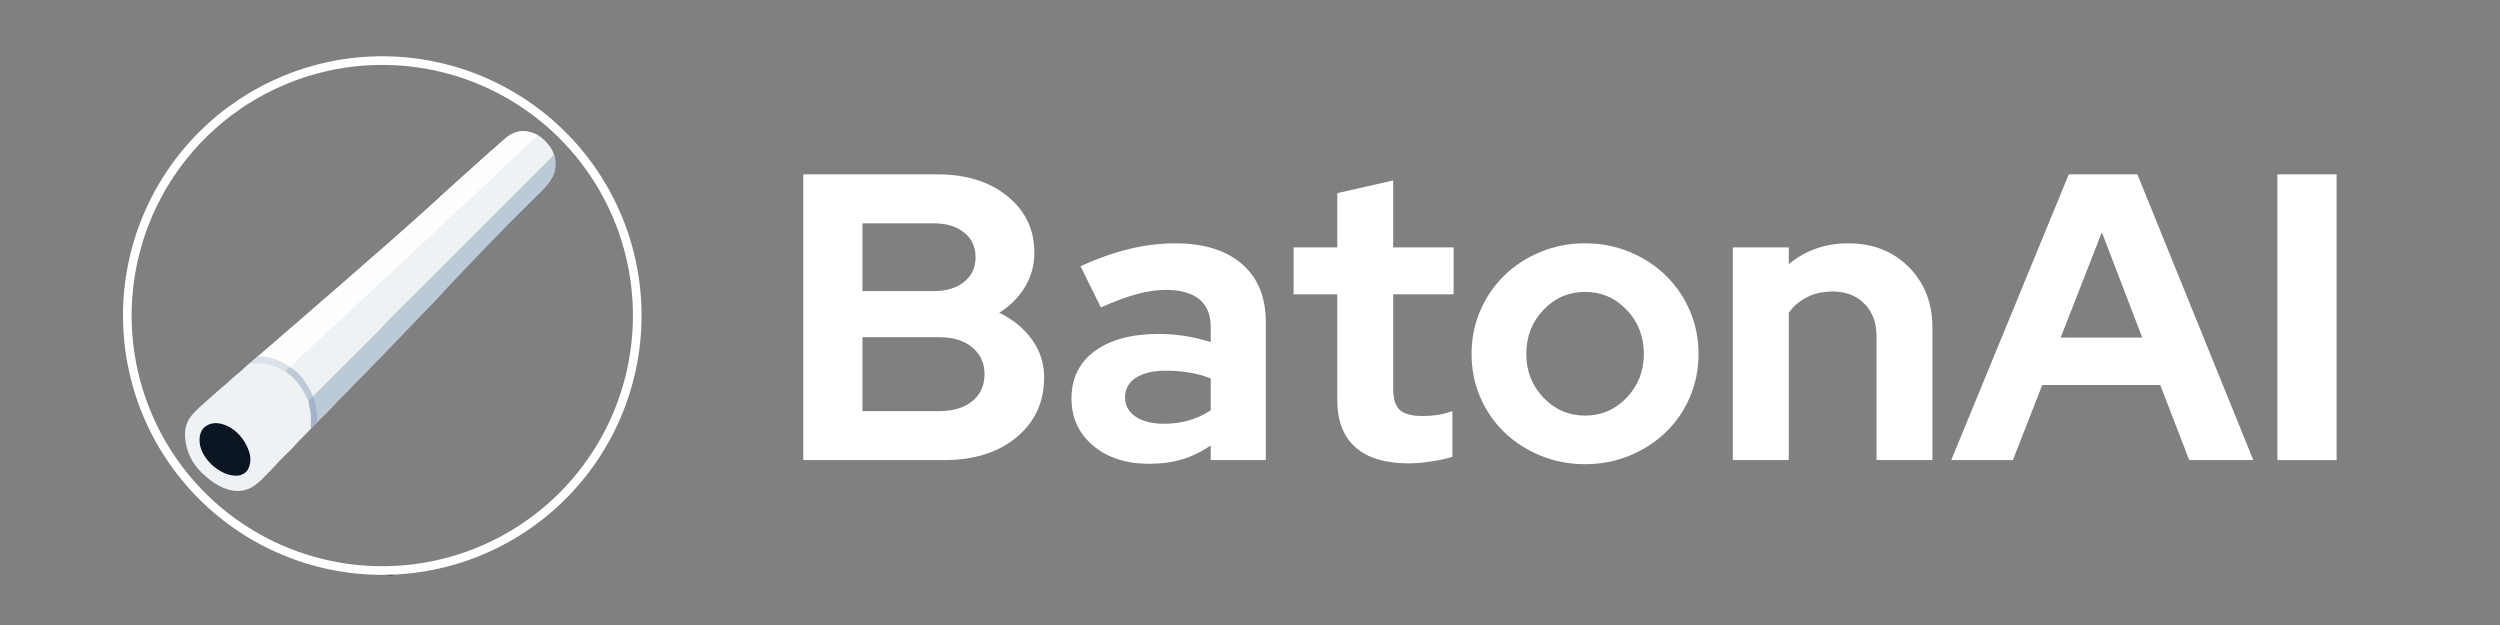
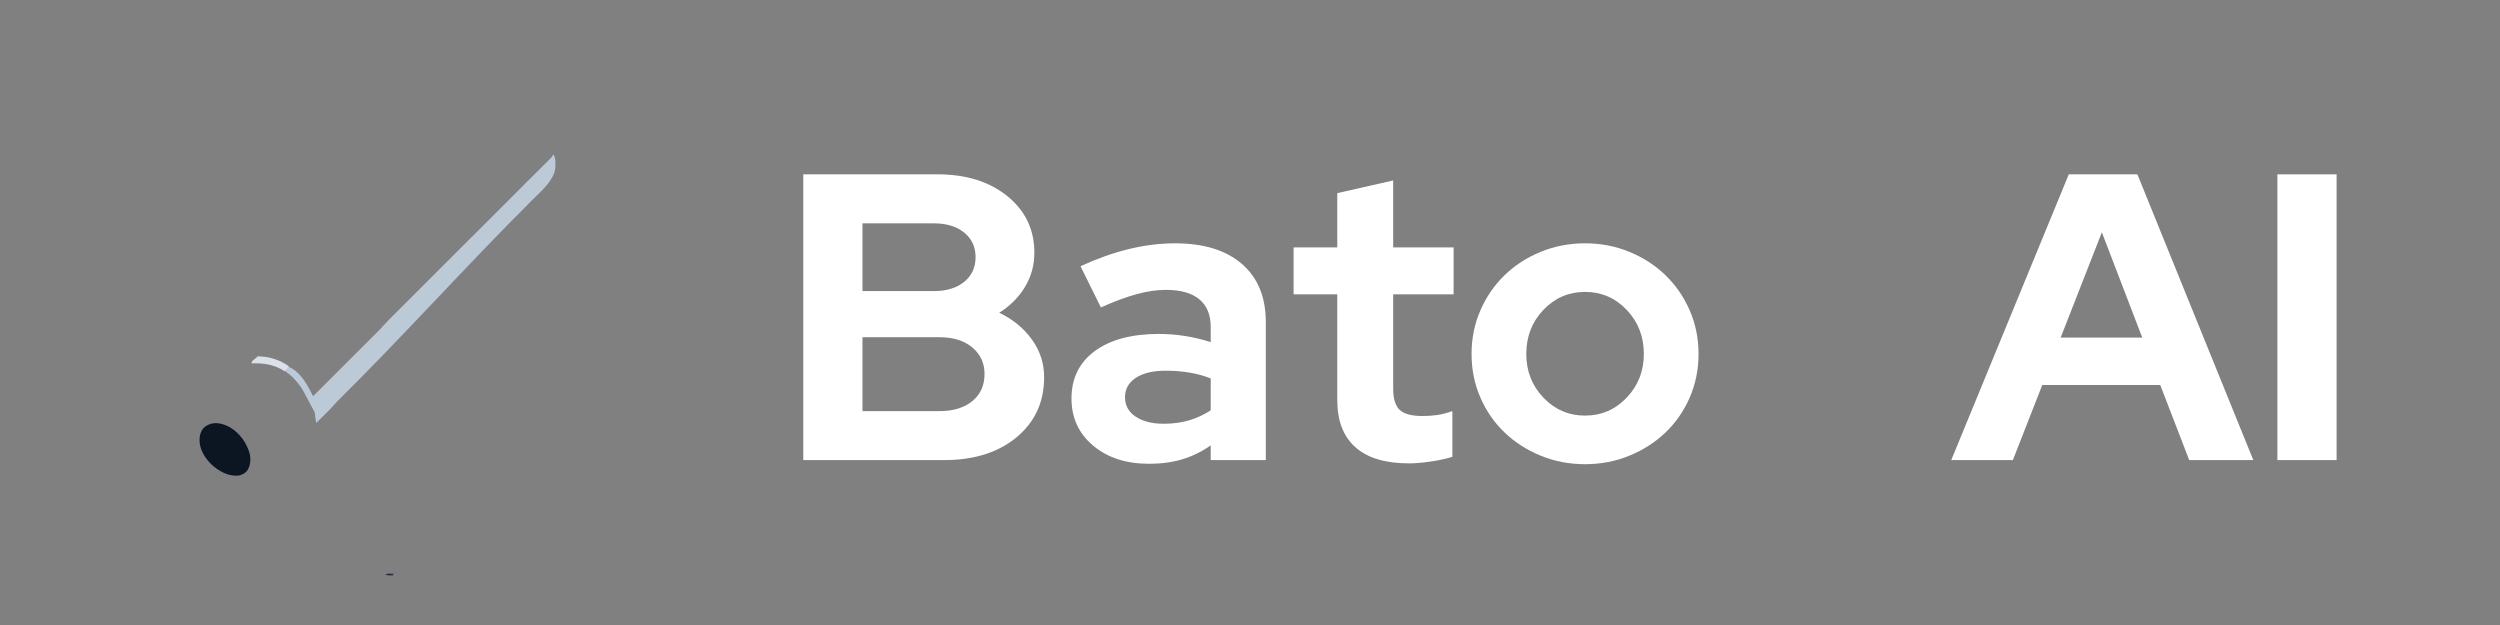
<svg xmlns="http://www.w3.org/2000/svg" width="1400" zoomAndPan="magnify" viewBox="0 0 1050 262.5" height="350" preserveAspectRatio="xMidYMid meet" version="1.2">
  <rect x="0" y="0" width="1050" height="262.5" fill="#808080" stroke="none" />
  <defs>
    <clipPath id="3733a744ff">
      <path d="M 33.266 6.938 L 281.043 6.938 L 281.043 254.715 L 33.266 254.715 Z M 33.266 6.938 " />
    </clipPath>
  </defs>
  <g id="60c8440252">
    <g style="fill:#ffffff;fill-opacity:1;">
      <g transform="translate(326.585, 193.241)">
        <path style="stroke:none" d="M 10.797 -120.016 L 67.203 -120.016 C 79.211 -120.016 88.988 -116.957 96.531 -110.844 C 104.07 -104.727 107.844 -96.812 107.844 -87.094 C 107.844 -81.844 106.523 -77.047 103.891 -72.703 C 101.266 -68.359 97.664 -64.754 93.094 -61.891 C 98.812 -59.148 103.383 -55.406 106.812 -50.656 C 110.238 -45.914 111.953 -40.633 111.953 -34.812 C 111.953 -24.406 108.094 -16 100.375 -9.594 C 92.664 -3.195 82.523 0 69.953 0 L 10.797 0 Z M 65.672 -99.438 L 35.656 -99.438 L 35.656 -70.984 L 65.672 -70.984 C 70.922 -70.984 75.145 -72.27 78.344 -74.844 C 81.551 -77.414 83.156 -80.875 83.156 -85.219 C 83.156 -89.562 81.551 -93.016 78.344 -95.578 C 75.145 -98.148 70.922 -99.438 65.672 -99.438 Z M 68.062 -20.578 C 73.781 -20.578 78.352 -21.973 81.781 -24.766 C 85.207 -27.566 86.922 -31.367 86.922 -36.172 C 86.922 -40.742 85.207 -44.457 81.781 -47.312 C 78.352 -50.176 73.781 -51.609 68.062 -51.609 L 35.656 -51.609 L 35.656 -20.578 Z M 68.062 -20.578 " />
      </g>
    </g>
    <g style="fill:#ffffff;fill-opacity:1;">
      <g transform="translate(445.06, 193.241)">
        <path style="stroke:none" d="M 37.547 1.547 C 27.941 1.547 20.109 -0.992 14.047 -6.078 C 7.992 -11.172 4.969 -17.773 4.969 -25.891 C 4.969 -34.348 8.223 -40.977 14.734 -45.781 C 21.254 -50.582 30.227 -52.984 41.656 -52.984 C 45.32 -52.984 48.984 -52.695 52.641 -52.125 C 56.297 -51.551 59.895 -50.691 63.438 -49.547 L 63.438 -55.891 C 63.438 -61.035 61.836 -64.922 58.641 -67.547 C 55.441 -70.18 50.754 -71.5 44.578 -71.5 C 40.805 -71.5 36.719 -70.895 32.312 -69.688 C 27.914 -68.488 22.914 -66.633 17.312 -64.125 L 8.75 -81.438 C 15.719 -84.633 22.488 -87.035 29.062 -88.641 C 35.633 -90.242 42.117 -91.047 48.516 -91.047 C 60.523 -91.047 69.867 -88.156 76.547 -82.375 C 83.234 -76.602 86.578 -68.461 86.578 -57.953 L 86.578 0 L 63.438 0 L 63.438 -6.172 C 59.664 -3.547 55.691 -1.602 51.516 -0.344 C 47.348 0.914 42.691 1.547 37.547 1.547 Z M 27.438 -26.406 C 27.438 -22.977 28.922 -20.266 31.891 -18.266 C 34.859 -16.266 38.801 -15.266 43.719 -15.266 C 47.602 -15.266 51.176 -15.75 54.438 -16.719 C 57.695 -17.688 60.695 -19.086 63.438 -20.922 L 63.438 -34.297 C 60.582 -35.43 57.582 -36.254 54.438 -36.766 C 51.289 -37.285 48.004 -37.547 44.578 -37.547 C 39.203 -37.547 35 -36.547 31.969 -34.547 C 28.945 -32.547 27.438 -29.832 27.438 -26.406 Z M 27.438 -26.406 " />
      </g>
    </g>
    <g style="fill:#ffffff;fill-opacity:1;">
      <g transform="translate(540.218, 193.241)">
        <path style="stroke:none" d="M 21.438 -25.203 L 21.438 -69.609 L 3.094 -69.609 L 3.094 -89.328 L 21.438 -89.328 L 21.438 -112.125 L 44.922 -117.453 L 44.922 -89.328 L 70.297 -89.328 L 70.297 -69.609 L 44.922 -69.609 L 44.922 -30 C 44.922 -25.77 45.832 -22.797 47.656 -21.078 C 49.488 -19.367 52.691 -18.516 57.266 -18.516 C 59.43 -18.516 61.488 -18.656 63.438 -18.938 C 65.383 -19.227 67.5 -19.773 69.781 -20.578 L 69.781 -1.375 C 67.27 -0.57 64.238 0.082 60.688 0.594 C 57.145 1.113 54.117 1.375 51.609 1.375 C 41.66 1.375 34.145 -0.879 29.062 -5.391 C 23.977 -9.91 21.438 -16.516 21.438 -25.203 Z M 21.438 -25.203 " />
      </g>
    </g>
    <g style="fill:#ffffff;fill-opacity:1;">
      <g transform="translate(612.915, 193.241)">
        <path style="stroke:none" d="M 5.141 -44.578 C 5.141 -51.086 6.367 -57.172 8.828 -62.828 C 11.285 -68.492 14.656 -73.41 18.938 -77.578 C 23.227 -81.754 28.285 -85.039 34.109 -87.438 C 39.941 -89.844 46.176 -91.047 52.812 -91.047 C 59.438 -91.047 65.66 -89.844 71.484 -87.438 C 77.316 -85.039 82.375 -81.754 86.656 -77.578 C 90.945 -73.41 94.32 -68.492 96.781 -62.828 C 99.238 -57.172 100.469 -51.086 100.469 -44.578 C 100.469 -38.066 99.238 -31.977 96.781 -26.312 C 94.32 -20.656 90.945 -15.77 86.656 -11.656 C 82.375 -7.539 77.316 -4.281 71.484 -1.875 C 65.66 0.52 59.438 1.719 52.812 1.719 C 46.176 1.719 39.941 0.52 34.109 -1.875 C 28.285 -4.281 23.227 -7.539 18.938 -11.656 C 14.656 -15.77 11.285 -20.656 8.828 -26.312 C 6.367 -31.977 5.141 -38.066 5.141 -44.578 Z M 52.812 -18.688 C 59.664 -18.688 65.492 -21.203 70.297 -26.234 C 75.098 -31.266 77.5 -37.379 77.5 -44.578 C 77.5 -51.891 75.098 -58.062 70.297 -63.094 C 65.492 -68.125 59.664 -70.641 52.812 -70.641 C 45.945 -70.641 40.113 -68.125 35.312 -63.094 C 30.52 -58.062 28.125 -51.891 28.125 -44.578 C 28.125 -37.379 30.52 -31.266 35.312 -26.234 C 40.113 -21.203 45.945 -18.688 52.812 -18.688 Z M 52.812 -18.688 " />
      </g>
    </g>
    <g style="fill:#ffffff;fill-opacity:1;">
      <g transform="translate(718.531, 193.241)">
-         <path style="stroke:none" d="M 9.266 0 L 9.266 -89.328 L 32.75 -89.328 L 32.75 -82.297 C 36.176 -85.148 39.973 -87.32 44.141 -88.812 C 48.316 -90.301 52.863 -91.047 57.781 -91.047 C 68.062 -91.047 76.516 -87.727 83.141 -81.094 C 89.773 -74.469 93.094 -65.953 93.094 -55.547 L 93.094 0 L 69.609 0 L 69.609 -52.125 C 69.609 -57.719 67.922 -62.227 64.547 -65.656 C 61.18 -69.094 56.695 -70.812 51.094 -70.812 C 47.207 -70.812 43.691 -70.039 40.547 -68.5 C 37.398 -66.957 34.801 -64.754 32.75 -61.891 L 32.75 0 Z M 9.266 0 " />
-       </g>
+         </g>
    </g>
    <g style="fill:#ffffff;fill-opacity:1;">
      <g transform="translate(820.204, 193.241)">
        <path style="stroke:none" d="M -0.688 0 L 48.688 -120.016 L 77.5 -120.016 L 126.188 0 L 99.266 0 L 87.094 -31.547 L 37.547 -31.547 L 25.203 0 Z M 45.266 -51.438 L 79.547 -51.438 L 62.578 -95.672 Z M 45.266 -51.438 " />
      </g>
    </g>
    <g style="fill:#ffffff;fill-opacity:1;">
      <g transform="translate(945.71, 193.241)">
        <path style="stroke:none" d="M 10.797 0 L 10.797 -120.016 L 35.656 -120.016 L 35.656 0 Z M 10.797 0 " />
      </g>
    </g>
-     <path style=" stroke:none;fill-rule:nonzero;fill:#eef2f4;fill-opacity:1;" d="M 227.082 57.512 C 230.027 59.863 232.316 62.691 233.133 66.465 C 233.348 69.039 233.395 71.637 232.164 73.965 C 232.066 74.156 231.969 74.352 231.871 74.551 C 230.168 77.652 227.469 80.176 224.965 82.629 C 224.441 83.145 223.918 83.66 223.398 84.176 C 223.27 84.301 223.145 84.426 223.016 84.555 C 210.027 97.488 196.309 110.555 184.414 124.5 C 183.113 126.012 181.656 127.387 180.238 128.789 C 178.508 130.488 178.508 130.488 176.875 132.277 C 175.59 133.785 174.145 135.145 172.734 136.535 C 171.438 137.816 170.16 139.098 168.977 140.488 C 167.836 141.762 166.59 142.938 165.375 144.137 C 163.699 145.781 163.699 145.781 162.121 147.516 C 160.836 149.023 159.387 150.387 157.977 151.777 C 156.676 153.062 155.395 154.348 154.207 155.738 C 153.117 156.965 151.918 158.094 150.75 159.242 C 149.133 160.832 149.133 160.832 147.609 162.512 C 146.32 164.02 144.871 165.387 143.457 166.781 C 143.078 167.156 142.699 167.531 142.316 167.91 C 141.98 168.242 141.98 168.242 141.641 168.578 C 141.109 169.113 140.613 169.672 140.121 170.242 C 139.27 171.223 138.371 172.141 137.449 173.051 C 137.199 173.297 137.199 173.297 136.945 173.551 C 136.25 174.246 135.547 174.938 134.848 175.633 C 134.332 176.141 133.82 176.652 133.305 177.164 C 133.148 177.316 132.992 177.473 132.832 177.629 C 131.91 178.547 131.043 179.492 130.195 180.477 C 129.719 181.023 129.215 181.535 128.699 182.043 C 128.504 182.234 128.312 182.426 128.109 182.625 C 127.711 183.02 127.312 183.41 126.914 183.805 C 126.062 184.648 125.219 185.488 124.441 186.406 C 122.918 188.18 121.195 189.785 119.535 191.43 C 117.348 193.586 117.348 193.586 115.285 195.863 C 114.145 197.148 112.922 198.352 111.711 199.57 C 111.387 199.898 111.062 200.227 110.742 200.555 C 107.625 203.738 104.656 206.133 99.988 206.215 C 94.242 206.16 89.328 202.875 85.289 199.062 C 85.125 198.914 84.961 198.766 84.793 198.613 C 80.57 194.648 77.891 188.883 77.707 183.109 C 77.672 181.004 77.859 179.223 78.754 177.285 C 78.883 177 78.883 177 79.012 176.711 C 79.793 175.152 80.941 173.938 82.145 172.688 C 82.289 172.535 82.438 172.379 82.59 172.219 C 83.438 171.352 84.332 170.547 85.246 169.758 C 85.832 169.25 86.406 168.73 86.98 168.211 C 87.859 167.422 88.742 166.641 89.633 165.867 C 90.191 165.375 90.742 164.871 91.293 164.371 C 92.121 163.621 92.965 162.906 93.832 162.207 C 94.996 161.266 96.094 160.27 97.184 159.246 C 98.199 158.301 99.254 157.426 100.336 156.559 C 101.254 155.797 102.117 154.98 102.988 154.164 C 104.035 153.191 105.125 152.293 106.238 151.398 C 134.031 128.238 162.113 104.211 187.945 79.711 C 189.34 78.582 190.641 77.367 191.949 76.141 C 193.074 75.086 194.242 74.078 195.418 73.078 C 197.012 71.723 198.578 70.348 200.109 68.922 C 200.945 68.141 201.793 67.379 202.656 66.633 C 203.211 66.148 203.75 65.656 204.293 65.164 C 205.148 64.387 206.023 63.648 206.926 62.926 C 207.84 62.184 208.684 61.418 209.504 60.574 C 210.242 59.828 211.031 59.152 211.84 58.477 C 212.074 58.277 212.309 58.074 212.551 57.867 C 216.973 54.184 222.34 54.27 227.082 57.512 Z M 227.082 57.512 " />
    <path style=" stroke:none;fill-rule:nonzero;fill:#bcc9d7;fill-opacity:1;" d="M 232.406 64.77 C 233.617 66.582 233.289 69.207 233.133 71.301 C 232.938 72.277 232.629 73.086 232.164 73.965 C 232.066 74.156 231.969 74.352 231.871 74.551 C 230.168 77.652 227.469 80.176 224.965 82.629 C 224.441 83.145 223.918 83.66 223.398 84.176 C 223.27 84.301 223.145 84.426 223.016 84.555 C 195.387 112.07 169.387 141.18 141.641 168.578 C 141.109 169.113 140.613 169.672 140.121 170.242 C 139.27 171.223 138.371 172.141 137.449 173.051 C 137.281 173.215 137.117 173.379 136.945 173.551 C 136.25 174.246 135.547 174.938 134.848 175.633 C 134.332 176.141 133.82 176.652 133.305 177.164 C 133.148 177.316 132.992 177.473 132.832 177.629 C 131.504 170.754 133.855 176.613 128.43 166.168 C 128.344 166.004 128.258 165.84 128.172 165.672 C 128.078 165.5 127.984 165.332 127.891 165.156 C 127.793 164.977 127.695 164.797 127.598 164.613 C 125.707 161.203 123.117 158.207 119.891 155.992 C 120.266 155.188 120.691 154.664 121.344 154.055 C 126.371 156.402 129.145 161.668 131.504 166.398 C 135.23 162.676 138.957 158.957 142.68 155.234 C 144.41 153.508 146.141 151.777 147.867 150.051 C 149.379 148.547 150.887 147.039 152.395 145.531 C 153.191 144.734 153.988 143.938 154.789 143.141 C 155.539 142.391 156.293 141.637 157.043 140.887 C 157.32 140.609 157.594 140.336 157.871 140.062 C 158.246 139.684 158.625 139.305 159.004 138.93 C 159.215 138.719 159.426 138.508 159.641 138.289 C 160.141 137.77 160.613 137.242 161.082 136.695 C 162.102 135.527 163.191 134.438 164.289 133.344 C 164.516 133.117 164.746 132.887 164.973 132.66 C 165.598 132.035 166.223 131.41 166.848 130.789 C 167.523 130.113 168.195 129.441 168.871 128.766 C 170.039 127.598 171.207 126.434 172.375 125.266 C 174.062 123.582 175.754 121.895 177.441 120.207 C 180.184 117.465 182.922 114.727 185.664 111.988 C 185.91 111.742 185.91 111.742 186.16 111.492 C 187.324 110.332 188.488 109.168 189.652 108.008 C 190.984 106.676 192.316 105.348 193.648 104.016 C 193.812 103.852 193.977 103.688 194.145 103.52 C 196.879 100.789 199.609 98.059 202.344 95.328 C 204.027 93.645 205.715 91.961 207.398 90.277 C 208.555 89.125 209.707 87.973 210.859 86.82 C 211.527 86.156 212.191 85.492 212.859 84.828 C 213.582 84.105 214.301 83.387 215.02 82.668 C 215.234 82.453 215.445 82.242 215.664 82.027 C 215.855 81.832 216.047 81.641 216.246 81.441 C 216.496 81.195 216.496 81.195 216.75 80.938 C 219.875 77.754 223.043 74.648 226.207 71.492 C 226.582 71.121 226.957 70.75 227.328 70.375 C 227.902 69.805 228.477 69.234 229.051 68.664 C 229.414 68.301 229.777 67.938 230.145 67.57 C 230.402 67.316 230.402 67.316 230.664 67.059 C 230.82 66.898 230.98 66.738 231.145 66.574 C 231.281 66.438 231.422 66.297 231.566 66.156 C 231.941 65.719 232.172 65.293 232.406 64.77 Z M 232.406 64.77 " />
-     <path style=" stroke:none;fill-rule:nonzero;fill:#fefefe;fill-opacity:1;" d="M 225.875 56.785 C 225.625 57.281 224.695 57.988 224.043 58.523 C 223.332 59.129 222.656 59.746 222 60.414 C 221.387 61.039 220.762 61.629 220.098 62.199 C 219.121 63.035 218.227 63.941 217.328 64.859 C 216.66 65.512 215.969 66.121 215.262 66.734 C 210.664 70.777 206.785 75.18 202.102 79.156 C 201.516 79.668 200.98 80.223 200.438 80.777 C 199.996 81.207 199.547 81.613 199.078 82.012 C 198.086 82.875 197.125 83.77 196.172 84.672 C 194.793 85.969 193.406 87.254 192.012 88.531 C 191.004 89.453 190.008 90.387 189.008 91.32 C 188.273 92.008 187.539 92.691 186.797 93.371 C 185.371 94.676 183.984 96.004 182.625 97.375 C 181.973 98.02 181.289 98.617 180.59 99.215 C 179.992 99.746 179.438 100.312 178.879 100.883 C 178.273 101.477 177.629 102.023 176.988 102.578 C 176.383 103.117 175.82 103.691 175.25 104.27 C 174.633 104.879 173.977 105.441 173.316 106.008 C 172.336 106.871 171.551 107.797 170.566 108.613 C 169.898 109.18 169.262 109.754 168.648 110.379 C 167.918 111.121 167.152 111.801 166.363 112.477 C 165.078 113.625 163.996 114.941 162.703 116.008 C 161.715 116.848 160.762 117.719 159.816 118.609 C 159.66 118.754 159.504 118.898 159.344 119.051 C 158.855 119.508 158.367 119.965 157.879 120.422 C 157.559 120.723 157.238 121.023 156.922 121.32 C 155.949 122.23 154.98 123.141 154.008 124.051 C 147.43 130.227 147.43 130.227 144.555 132.871 C 143.68 133.676 142.812 134.484 141.949 135.297 C 140.719 136.449 139.484 137.59 138.203 138.691 C 137.621 139.211 137.078 139.77 136.531 140.328 C 136.09 140.758 135.633 141.164 135.164 141.566 C 134.438 142.191 133.754 142.848 133.078 143.531 C 132.254 144.367 131.402 145.145 130.512 145.906 C 130.059 146.309 129.633 146.727 129.207 147.16 C 128.637 147.738 128.055 148.281 127.438 148.809 C 126.66 149.477 125.934 150.184 125.215 150.91 C 124.469 151.66 123.723 152.406 122.945 153.117 C 122.797 153.254 122.652 153.391 122.5 153.527 C 122.066 153.816 122.066 153.816 121.102 153.816 C 120.477 153.527 119.875 153.23 119.27 152.906 C 115.633 151.035 112.324 149.891 108.277 149.699 C 159.344 105.523 172.566 93.953 204.219 65.133 C 205.074 64.359 206.344 63.195 207.242 62.469 C 208.961 61.078 210.141 59.898 211.84 58.477 C 212.074 58.277 212.309 58.074 212.551 57.867 C 216.652 54.449 221.172 54.34 225.875 56.785 Z M 225.875 56.785 " />
    <path style=" stroke:none;fill-rule:nonzero;fill:#0b1622;fill-opacity:1;" d="M 96.75 179.555 C 100.801 182.062 103.621 186.02 104.887 190.594 C 105.391 193.16 105.27 195.297 103.895 197.566 C 103.02 198.754 101.789 199.316 100.41 199.73 C 96.285 200.141 92.766 198.363 89.637 195.812 C 86.754 193.328 84.168 189.648 83.836 185.754 C 83.68 183.48 84.051 181.508 85.531 179.707 C 88.898 176.699 93.055 177.477 96.75 179.555 Z M 96.75 179.555 " />
    <path style=" stroke:none;fill-rule:nonzero;fill:#dae1e8;fill-opacity:1;" d="M 108.398 149.699 C 108.516 149.699 109.02 149.695 109.242 149.699 C 113.586 149.898 117.742 151.289 121.344 153.816 C 120.965 154.738 120.367 155.312 119.648 155.992 C 119.512 155.902 119.371 155.812 119.23 155.719 C 114.957 153.02 110.559 152.449 105.613 152.605 C 105.746 151.695 106.121 151.484 106.824 150.91 C 107.273 150.539 109.648 148.449 108.398 149.699 Z M 108.398 149.699 " />
-     <path style=" stroke:none;fill-rule:nonzero;fill:#a3b2c8;fill-opacity:1;" d="M 131.262 166.641 C 132.527 168.535 132.707 170.957 132.957 173.172 C 132.984 173.41 132.984 173.41 133.016 173.656 C 133.074 174.137 133.121 174.625 133.168 175.109 C 133.199 175.398 133.227 175.688 133.258 175.984 C 133.184 177 132.855 177.461 132.23 178.254 C 132.113 178.406 131.992 178.559 131.871 178.715 C 131.59 179.043 131.305 179.375 131.02 179.707 C 130.859 179.625 130.703 179.547 130.535 179.465 C 130.543 179.285 130.547 179.109 130.551 178.926 C 130.68 174.285 130.68 174.285 129.758 169.77 C 129.566 169.055 129.508 168.754 129.812 168.09 C 130.152 167.68 130.152 167.68 130.551 167.305 C 130.75 167.117 130.75 167.117 130.953 166.922 C 131.105 166.781 131.105 166.781 131.262 166.641 Z M 131.262 166.641 " />
    <path style=" stroke:none;fill-rule:nonzero;fill:#262f3e;fill-opacity:1;" d="M 165.141 240.926 C 165.141 241.164 165.141 241.402 165.141 241.648 C 164.754 241.664 164.371 241.672 163.988 241.68 C 163.777 241.688 163.562 241.691 163.344 241.695 C 162.691 241.648 162.309 241.496 161.75 241.168 C 162.883 240.875 163.98 240.902 165.141 240.926 Z M 165.141 240.926 " />
    <g clip-rule="nonzero" clip-path="url(#3733a744ff)">
-       <path style="fill:none;stroke-width:15;stroke-linecap:butt;stroke-linejoin:miter;stroke:#ffffff;stroke-opacity:1;stroke-miterlimit:4;" d="M 968.5 518.993 C 968.5 526.242 968.322 533.474 967.967 540.706 C 967.612 547.938 967.079 555.171 966.369 562.371 C 965.659 569.587 964.771 576.771 963.705 583.922 C 962.64 591.09 961.413 598.225 959.992 605.329 C 958.588 612.432 957.006 619.486 955.246 626.525 C 953.487 633.547 951.549 640.521 949.451 647.447 C 947.336 654.389 945.076 661.25 942.638 668.078 C 940.2 674.891 937.585 681.639 934.809 688.338 C 932.048 695.022 929.11 701.641 926.01 708.195 C 922.911 714.733 919.666 721.206 916.244 727.599 C 912.837 733.976 909.27 740.272 905.54 746.487 C 901.827 752.702 897.953 758.821 893.917 764.842 C 889.897 770.864 885.732 776.772 881.422 782.6 C 877.112 788.412 872.656 794.127 868.055 799.712 C 863.471 805.314 858.74 810.803 853.865 816.162 C 849.006 821.538 844.018 826.769 838.9 831.902 C 833.767 837.02 828.536 842.008 823.16 846.867 C 817.801 851.727 812.312 856.457 806.726 861.057 C 801.124 865.658 795.41 870.098 789.598 874.424 C 783.786 878.735 777.862 882.9 771.84 886.919 C 765.819 890.955 759.7 894.83 753.485 898.543 C 747.286 902.272 740.974 905.839 734.597 909.246 C 728.204 912.668 721.747 915.913 715.193 919.013 C 708.655 922.112 702.036 925.05 695.336 927.811 C 688.653 930.587 681.889 933.187 675.076 935.64 C 668.247 938.078 661.386 940.338 654.445 942.453 C 647.519 944.552 640.545 946.473 633.523 948.232 C 626.5 949.992 619.43 951.59 612.326 952.995 C 605.223 954.415 598.088 955.642 590.92 956.708 C 583.769 957.773 576.585 958.661 569.369 959.371 C 562.169 960.082 554.952 960.614 547.72 960.969 C 540.472 961.325 533.239 961.502 526.007 961.502 C 518.759 961.502 511.526 961.325 504.294 960.969 C 497.062 960.614 489.83 960.082 482.63 959.371 C 475.414 958.661 468.23 957.773 461.078 956.708 C 453.91 955.642 446.775 954.415 439.672 952.995 C 432.569 951.59 425.514 949.992 418.475 948.232 C 411.453 946.473 404.479 944.552 397.553 942.453 C 390.612 940.338 383.751 938.078 376.922 935.64 C 370.11 933.187 363.345 930.587 356.662 927.811 C 349.979 925.05 343.36 922.112 336.806 919.013 C 330.267 915.913 323.794 912.668 317.401 909.246 C 311.024 905.839 304.728 902.272 298.513 898.543 C 292.298 894.83 286.18 890.955 280.158 886.919 C 274.137 882.9 268.212 878.735 262.4 874.424 C 256.589 870.098 250.874 865.658 245.288 861.057 C 239.686 856.457 234.198 851.727 228.838 846.867 C 223.462 842.008 218.232 837.02 213.098 831.902 C 207.981 826.769 202.992 821.538 198.133 816.162 C 193.258 810.803 188.544 805.314 183.943 799.712 C 179.342 794.127 174.903 788.412 170.576 782.6 C 166.266 776.772 162.101 770.864 158.081 764.842 C 154.045 758.821 150.171 752.702 146.458 746.487 C 142.729 740.272 139.161 733.976 135.755 727.599 C 132.332 721.206 129.087 714.733 125.988 708.195 C 122.888 701.641 119.95 695.022 117.19 688.338 C 114.413 681.639 111.814 674.891 109.36 668.078 C 106.922 661.25 104.662 654.389 102.548 647.447 C 100.449 640.521 98.528 633.547 96.768 626.525 C 95.009 619.486 93.41 612.432 92.006 605.329 C 90.585 598.225 89.358 591.09 88.293 583.922 C 87.227 576.771 86.339 569.587 85.629 562.371 C 84.919 555.171 84.386 547.938 84.031 540.706 C 83.676 533.474 83.498 526.242 83.498 518.993 C 83.498 511.761 83.676 504.529 84.031 497.28 C 84.386 490.048 84.919 482.832 85.629 475.632 C 86.339 468.416 87.227 461.232 88.293 454.064 C 89.358 446.913 90.585 439.777 92.006 432.674 C 93.41 425.571 95.009 418.5 96.768 411.478 C 98.528 404.455 100.449 397.481 102.548 390.556 C 104.662 383.614 106.922 376.737 109.36 369.924 C 111.814 363.112 114.413 356.348 117.19 349.664 C 119.95 342.965 122.888 336.346 125.988 329.808 C 129.087 323.254 132.332 316.796 135.755 310.403 C 139.161 304.027 142.729 297.715 146.458 291.515 C 150.171 285.3 154.045 279.182 158.081 273.16 C 162.101 267.139 166.266 261.214 170.576 255.402 C 174.903 249.591 179.342 243.876 183.943 238.274 C 188.544 232.689 193.258 227.2 198.133 221.84 C 202.992 216.464 207.981 211.234 213.098 206.1 C 218.232 200.983 223.462 195.994 228.838 191.135 C 234.198 186.26 239.686 181.53 245.288 176.945 C 250.874 172.344 256.589 167.889 262.4 163.578 C 268.212 159.268 274.137 155.103 280.158 151.067 C 286.18 147.047 292.298 143.173 298.513 139.46 C 304.728 135.731 311.024 132.163 317.401 128.757 C 323.794 125.334 330.267 122.073 336.806 118.99 C 343.36 115.89 349.979 112.952 356.662 110.176 C 363.345 107.415 370.11 104.8 376.922 102.362 C 383.751 99.925 390.612 97.648 397.553 95.55 C 404.479 93.451 411.453 91.514 418.475 89.754 C 425.514 87.995 432.569 86.412 439.672 85.008 C 446.775 83.587 453.91 82.344 461.078 81.295 C 468.23 80.23 475.414 79.342 482.63 78.631 C 489.83 77.921 497.062 77.388 504.294 77.033 C 511.526 76.678 518.759 76.5 526.007 76.5 C 533.239 76.5 540.472 76.678 547.72 77.033 C 554.952 77.388 562.169 77.921 569.369 78.631 C 576.585 79.342 583.769 80.23 590.92 81.295 C 598.088 82.344 605.223 83.587 612.326 85.008 C 619.43 86.412 626.5 87.995 633.523 89.754 C 640.545 91.514 647.519 93.451 654.445 95.55 C 661.386 97.648 668.247 99.925 675.076 102.362 C 681.889 104.8 688.653 107.415 695.336 110.176 C 702.036 112.952 708.655 115.89 715.193 118.99 C 721.747 122.073 728.204 125.334 734.597 128.757 C 740.974 132.163 747.286 135.731 753.485 139.46 C 759.7 143.173 765.819 147.047 771.84 151.067 C 777.862 155.103 783.786 159.268 789.598 163.578 C 795.41 167.889 801.124 172.344 806.726 176.945 C 812.312 181.53 817.801 186.26 823.16 191.135 C 828.536 195.994 833.767 200.983 838.9 206.1 C 844.018 211.234 849.006 216.464 853.865 221.84 C 858.74 227.2 863.471 232.689 868.055 238.274 C 872.656 243.876 877.112 249.591 881.422 255.402 C 885.732 261.214 889.897 267.139 893.917 273.16 C 897.953 279.182 901.827 285.3 905.54 291.515 C 909.27 297.715 912.837 304.027 916.244 310.403 C 919.666 316.796 922.911 323.254 926.01 329.808 C 929.11 336.346 932.048 342.965 934.809 349.664 C 937.585 356.348 940.2 363.112 942.638 369.924 C 945.076 376.737 947.336 383.614 949.451 390.556 C 951.549 397.481 953.487 404.455 955.246 411.478 C 957.006 418.5 958.588 425.571 959.992 432.674 C 961.413 439.777 962.64 446.913 963.705 454.064 C 964.771 461.232 965.659 468.416 966.369 475.632 C 967.079 482.832 967.612 490.048 967.967 497.28 C 968.322 504.529 968.5 511.761 968.5 518.993 Z M 968.5 518.993 " transform="matrix(0.242,0,0,0.242,33.265,6.938)" />
-     </g>
+       </g>
  </g>
</svg>